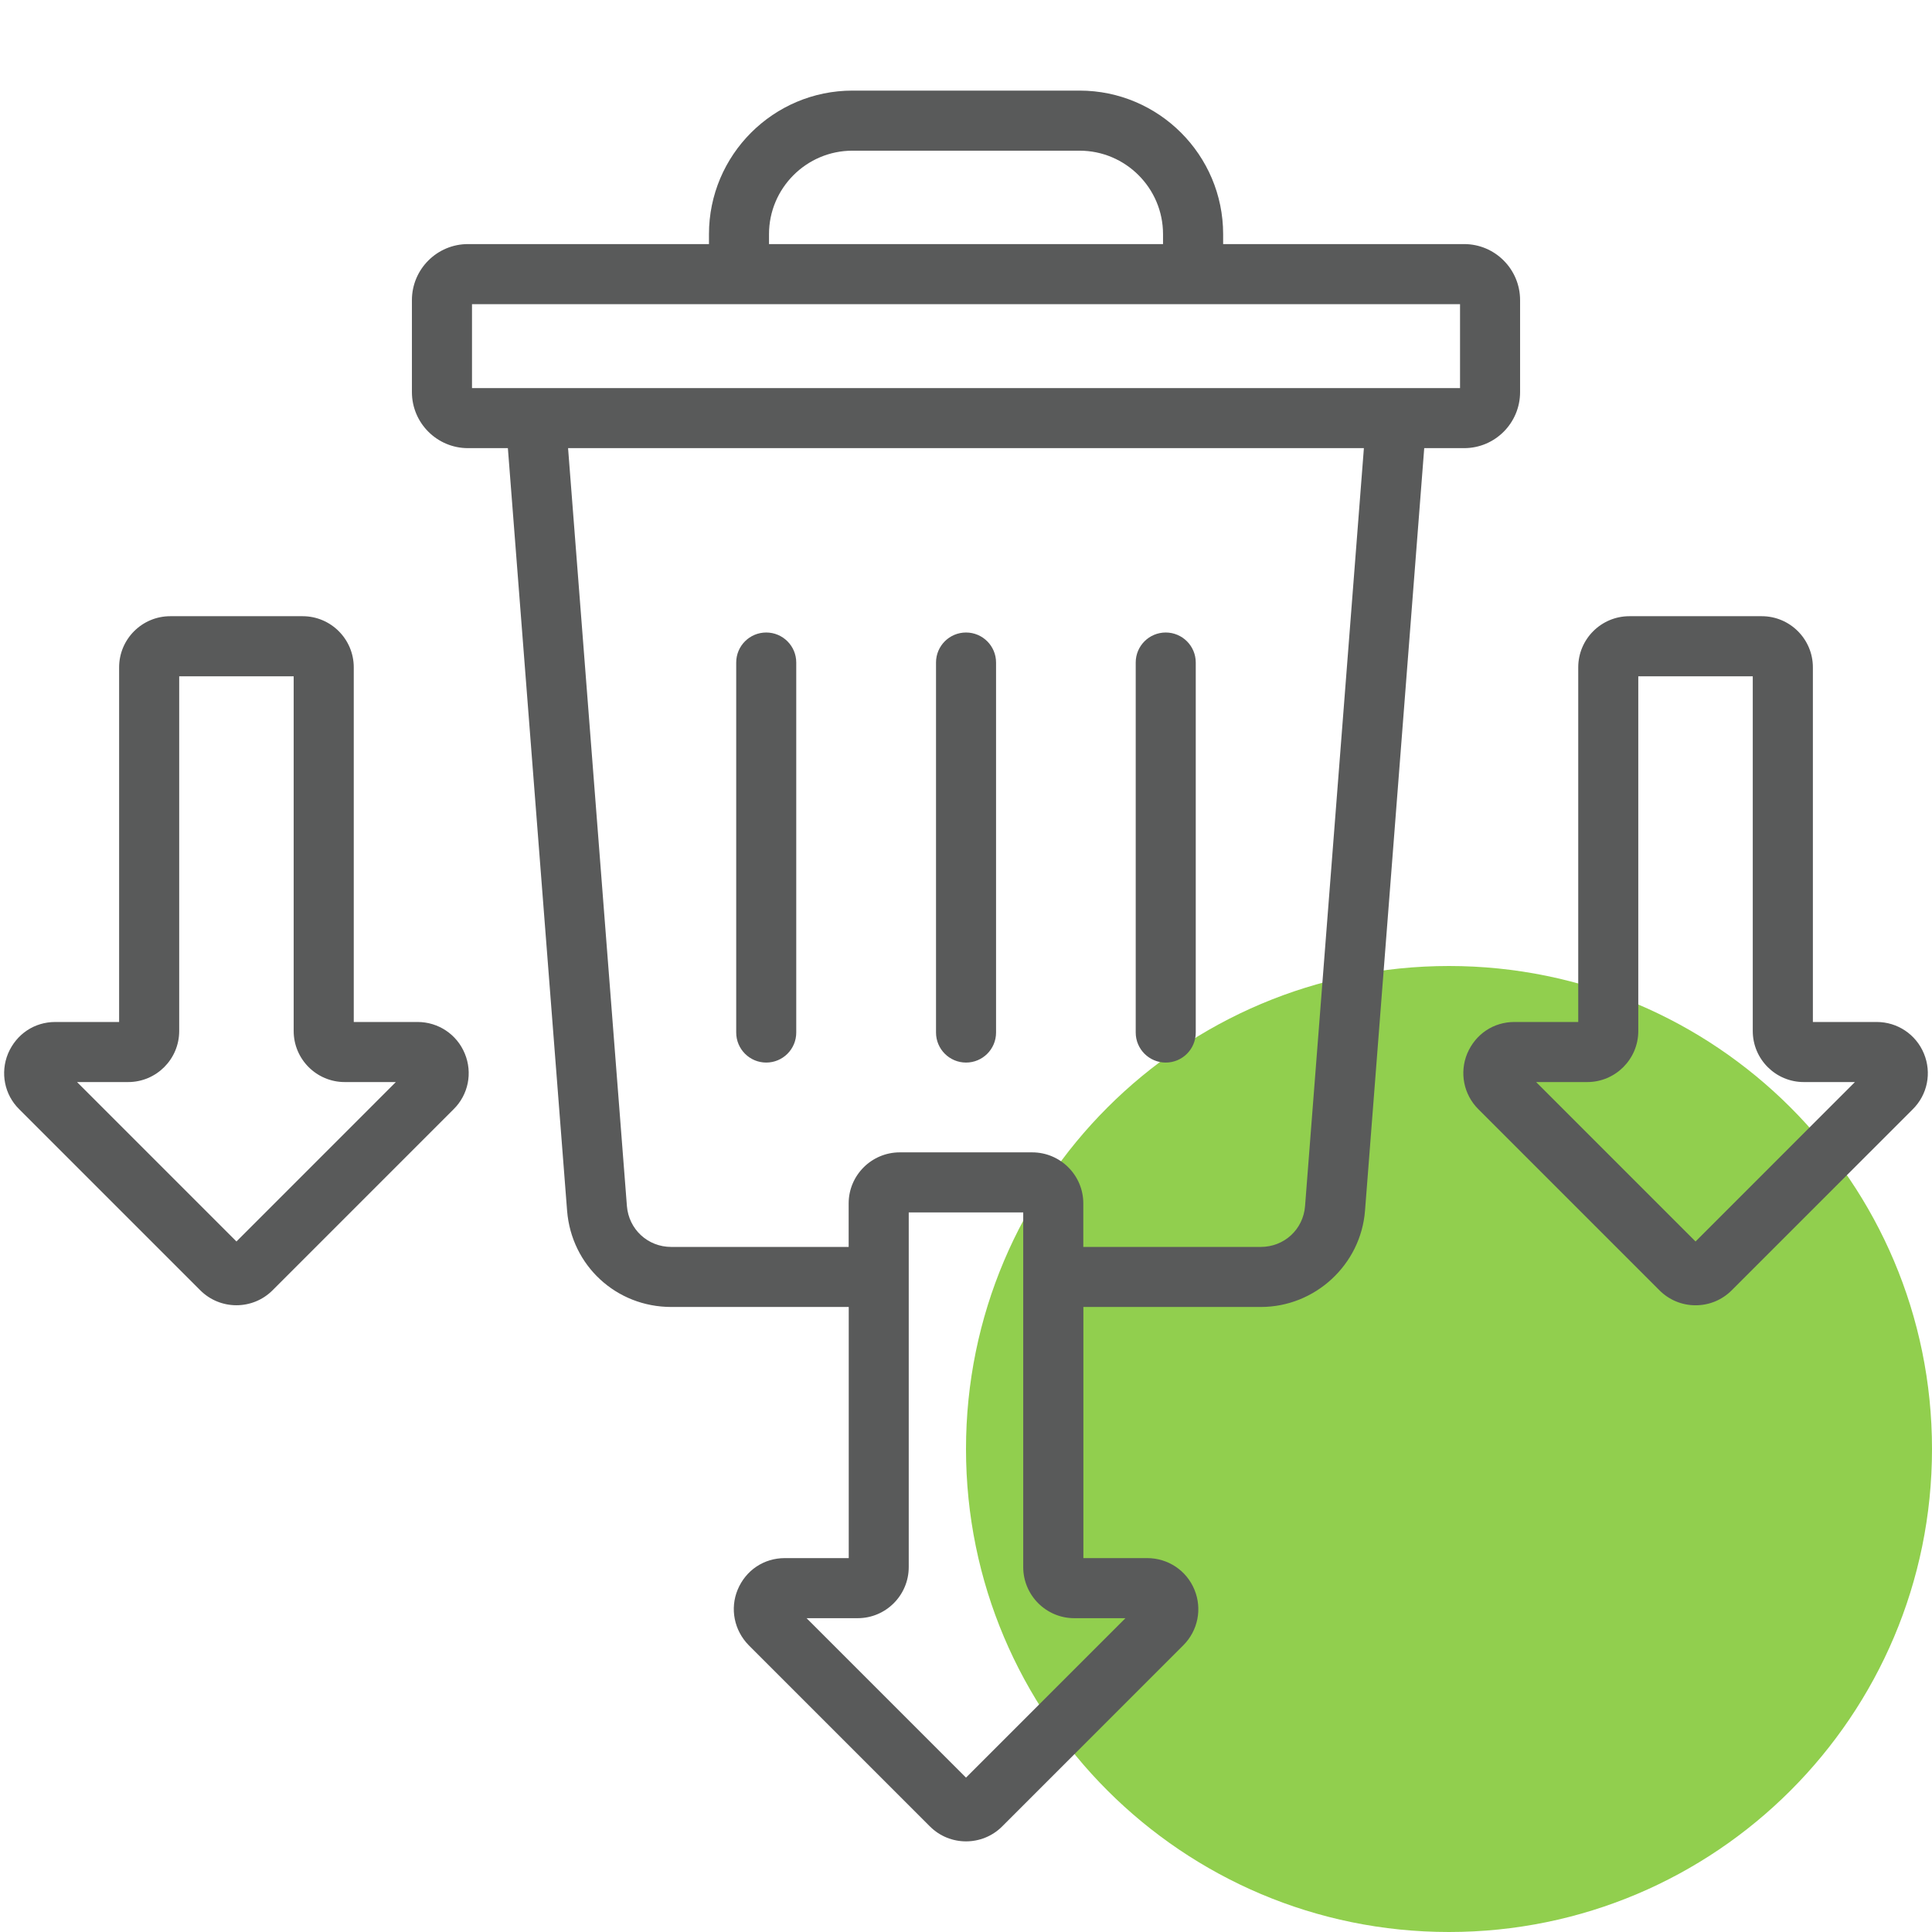
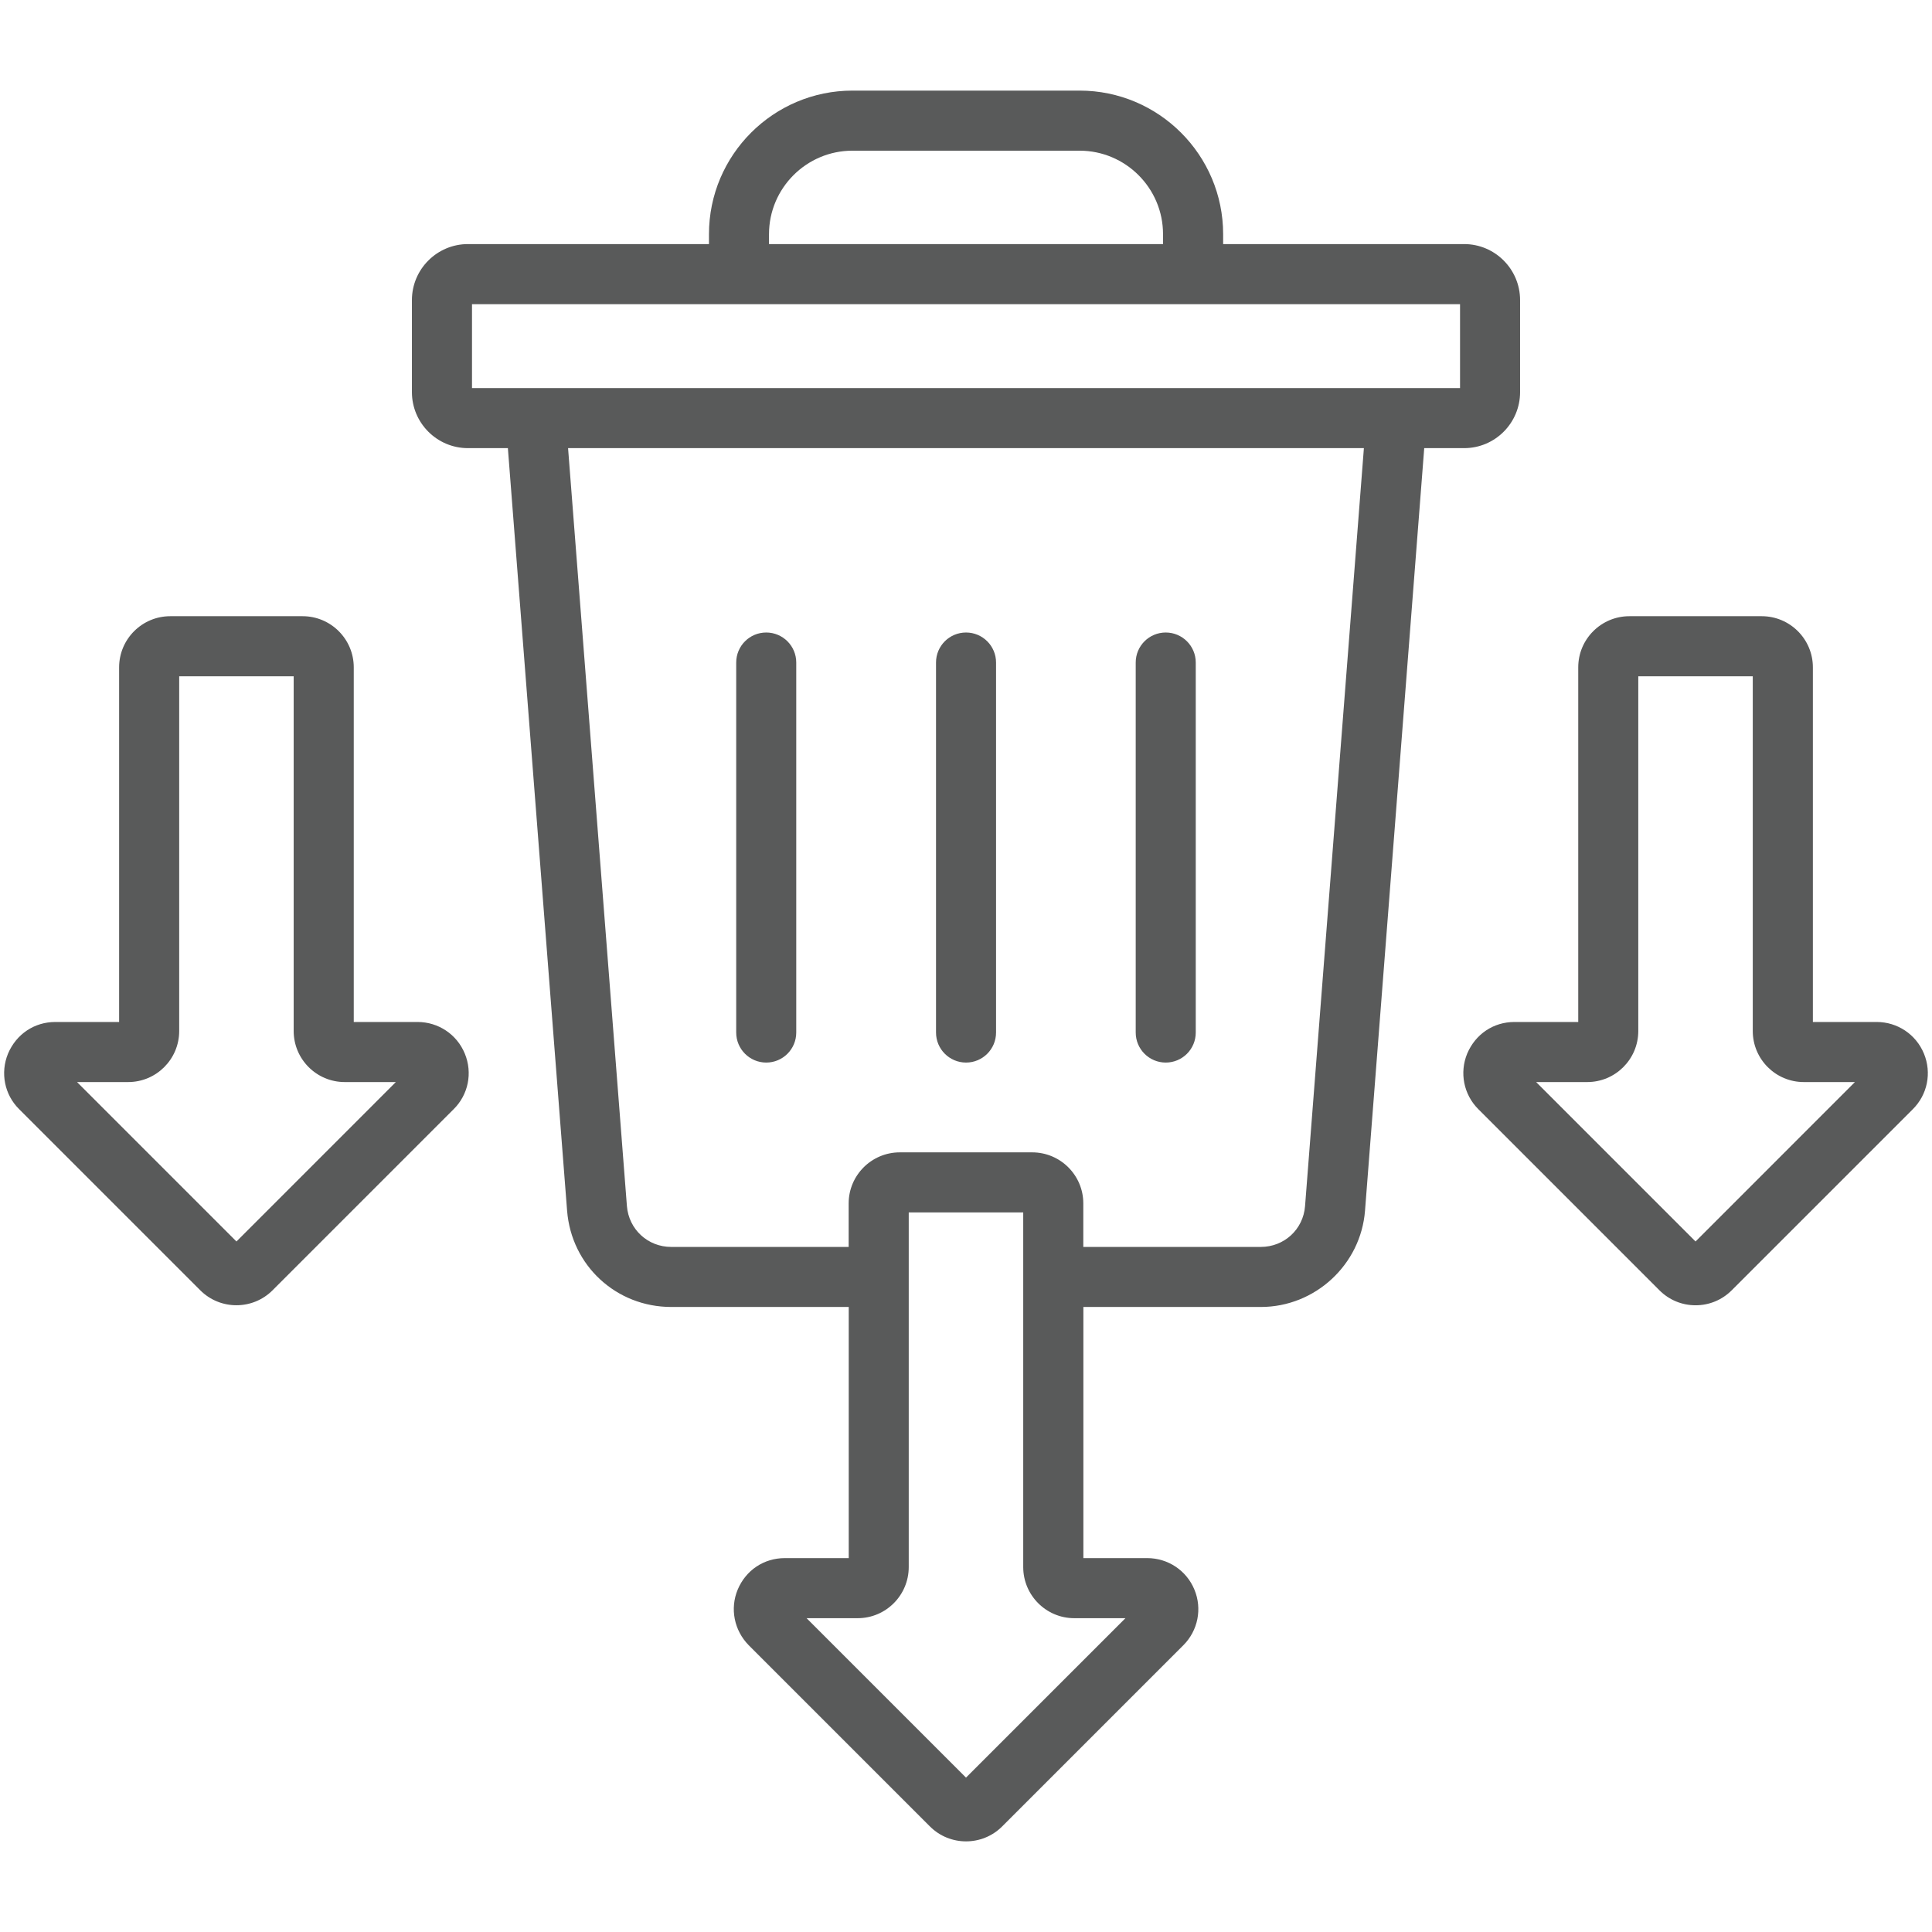
<svg xmlns="http://www.w3.org/2000/svg" width="1920" zoomAndPan="magnify" viewBox="0 0 1440 1440" height="1920" preserveAspectRatio="xMidYMid meet" version="1.0">
  <defs>
    <clipPath id="cd0748069d">
-       <path d="M 720 720 L 1440 720 L 1440 1440 L 720 1440 Z M 720 720 " clip-rule="nonzero" />
+       <path d="M 720 720 L 1440 720 L 1440 1440 Z M 720 720 " clip-rule="nonzero" />
    </clipPath>
    <clipPath id="c852e191ad">
      <path d="M 1080 720 C 881.176 720 720 881.176 720 1080 C 720 1278.824 881.176 1440 1080 1440 C 1278.824 1440 1440 1278.824 1440 1080 C 1440 881.176 1278.824 720 1080 720 Z M 1080 720 " clip-rule="nonzero" />
    </clipPath>
    <clipPath id="c17545bd55">
      <path d="M 3 67.5 L 1437 67.5 L 1437 1372.5 L 3 1372.5 Z M 3 67.5 " clip-rule="nonzero" />
    </clipPath>
  </defs>
  <g clip-path="url(#cd0748069d)">
    <g clip-path="url(#c852e191ad)">
-       <path fill="#91cf4e" d="M 720 720 L 1440 720 L 1440 1440 L 720 1440 Z M 720 720 " fill-opacity="1" fill-rule="nonzero" />
-     </g>
+       </g>
  </g>
  <g clip-path="url(#c17545bd55)">
    <path fill="#595a5a" d="M 1091.309 334.016 C 1114.301 334.016 1132.98 315.281 1132.98 292.262 L 1132.98 223.68 C 1132.98 200.66 1114.273 181.926 1091.309 181.926 L 911.66 181.926 L 911.66 174.531 C 911.66 115.527 863.66 67.527 804.656 67.527 L 635.426 67.527 C 576.422 67.527 528.422 115.527 528.422 174.531 L 528.422 181.926 L 348.773 181.926 C 325.754 181.926 307.02 200.66 307.02 223.68 L 307.02 292.262 C 307.02 315.281 325.754 334.016 348.773 334.016 L 378.543 334.016 L 422.68 902.418 C 425.926 943.305 459.309 974.141 500.336 974.141 L 632.598 974.141 L 632.598 1161.32 L 585.02 1161.32 C 569.395 1161.32 555.922 1170.281 549.816 1184.844 C 543.965 1198.957 547.156 1215.172 558.078 1226.289 L 693.117 1361.324 C 700.535 1368.746 710.281 1372.445 720.027 1372.445 C 729.773 1372.445 739.52 1368.746 746.941 1361.324 L 881.977 1226.289 C 892.898 1215.367 896.148 1199.098 890.293 1184.926 C 884.441 1170.59 870.605 1161.32 855.035 1161.32 L 807.484 1161.32 L 807.484 974.141 L 939.75 974.141 C 980.188 974.141 1014.297 942.605 1017.406 902.363 L 1061.539 333.988 L 1091.309 333.988 Z M 573.172 174.531 C 573.172 140.227 601.094 112.309 635.398 112.309 L 804.629 112.309 C 838.934 112.309 866.855 140.227 866.855 174.531 L 866.855 181.926 L 573.172 181.926 Z M 351.801 226.703 L 1088.227 226.703 L 1088.227 289.266 L 351.801 289.266 Z M 838.82 1206.125 L 720 1324.922 L 601.18 1206.098 L 639.293 1206.098 C 660.266 1206.098 677.32 1189.016 677.32 1167.984 L 677.32 903.652 L 762.652 903.652 L 762.652 1167.984 C 762.652 1188.988 779.707 1206.098 800.68 1206.098 L 838.82 1206.098 Z M 972.711 898.949 C 971.367 916.309 957.195 929.387 939.695 929.387 L 807.43 929.387 L 807.43 896.93 C 807.43 875.957 790.348 858.902 769.316 858.902 L 670.656 858.902 C 649.652 858.902 632.543 875.957 632.543 896.93 L 632.543 929.387 L 500.277 929.387 C 482.832 929.387 468.66 916.281 467.262 898.918 L 423.406 334.016 L 1016.566 334.016 Z M 548.727 769.594 L 548.727 493.809 C 548.727 481.43 558.75 471.434 571.102 471.434 C 583.449 471.434 593.477 481.461 593.477 493.809 L 593.477 769.594 C 593.477 781.973 583.449 791.973 571.102 791.973 C 558.75 791.973 548.727 781.945 548.727 769.594 Z M 697.652 769.594 L 697.652 493.809 C 697.652 481.43 707.68 471.434 720.027 471.434 C 732.379 471.434 742.402 481.461 742.402 493.809 L 742.402 769.594 C 742.402 781.973 732.379 791.973 720.027 791.973 C 707.68 791.973 697.652 781.945 697.652 769.594 Z M 846.496 769.594 L 846.496 493.809 C 846.496 481.43 856.52 471.434 868.871 471.434 C 881.219 471.434 891.246 481.461 891.246 493.809 L 891.246 769.594 C 891.246 781.973 881.219 791.973 868.871 791.973 C 856.52 791.973 846.496 781.945 846.496 769.594 Z M 1433.969 785.25 C 1428.059 770.969 1414.254 761.727 1398.77 761.727 L 1351.215 761.727 L 1351.215 497.395 C 1351.215 476.391 1334.133 459.281 1313.102 459.281 L 1214.445 459.281 C 1193.441 459.281 1176.328 476.363 1176.328 497.395 L 1176.328 761.727 L 1128.777 761.727 C 1113.234 761.727 1099.793 770.66 1093.578 785.25 C 1087.695 799.504 1090.918 815.773 1101.84 826.695 L 1236.875 961.734 C 1244.074 968.93 1253.621 972.879 1263.789 972.879 C 1273.953 972.879 1283.504 968.93 1290.699 961.734 L 1425.598 826.836 C 1436.629 815.969 1439.934 799.645 1433.969 785.25 Z M 1263.758 925.328 L 1144.938 806.504 L 1183.051 806.504 C 1204.027 806.504 1221.082 789.449 1221.082 768.477 L 1221.082 504.059 L 1306.41 504.059 L 1306.41 768.477 C 1306.41 789.449 1323.465 806.504 1344.441 806.504 L 1382.555 806.504 Z M 311.223 761.727 L 263.672 761.727 L 263.672 497.395 C 263.672 476.391 246.586 459.281 225.555 459.281 L 126.898 459.281 C 105.895 459.281 88.785 476.363 88.785 497.395 L 88.785 761.727 L 41.23 761.727 C 25.691 761.727 12.246 770.66 6.004 785.25 C 0.066 799.645 3.371 815.969 14.266 826.695 L 149.301 961.734 C 156.723 969.152 166.469 972.852 176.211 972.852 C 185.957 972.852 195.703 969.152 203.125 961.734 L 338.02 826.836 C 349.082 815.969 352.387 799.645 346.422 785.25 C 340.543 770.969 326.707 761.727 311.223 761.727 Z M 176.242 925.328 L 57.418 806.504 L 95.531 806.504 C 116.508 806.504 133.562 789.449 133.562 768.477 L 133.562 504.059 L 218.891 504.059 L 218.891 768.477 C 218.891 789.449 235.945 806.504 256.922 806.504 L 295.035 806.504 Z M 176.242 925.328 " fill-opacity="1" fill-rule="nonzero" />
  </g>
</svg>